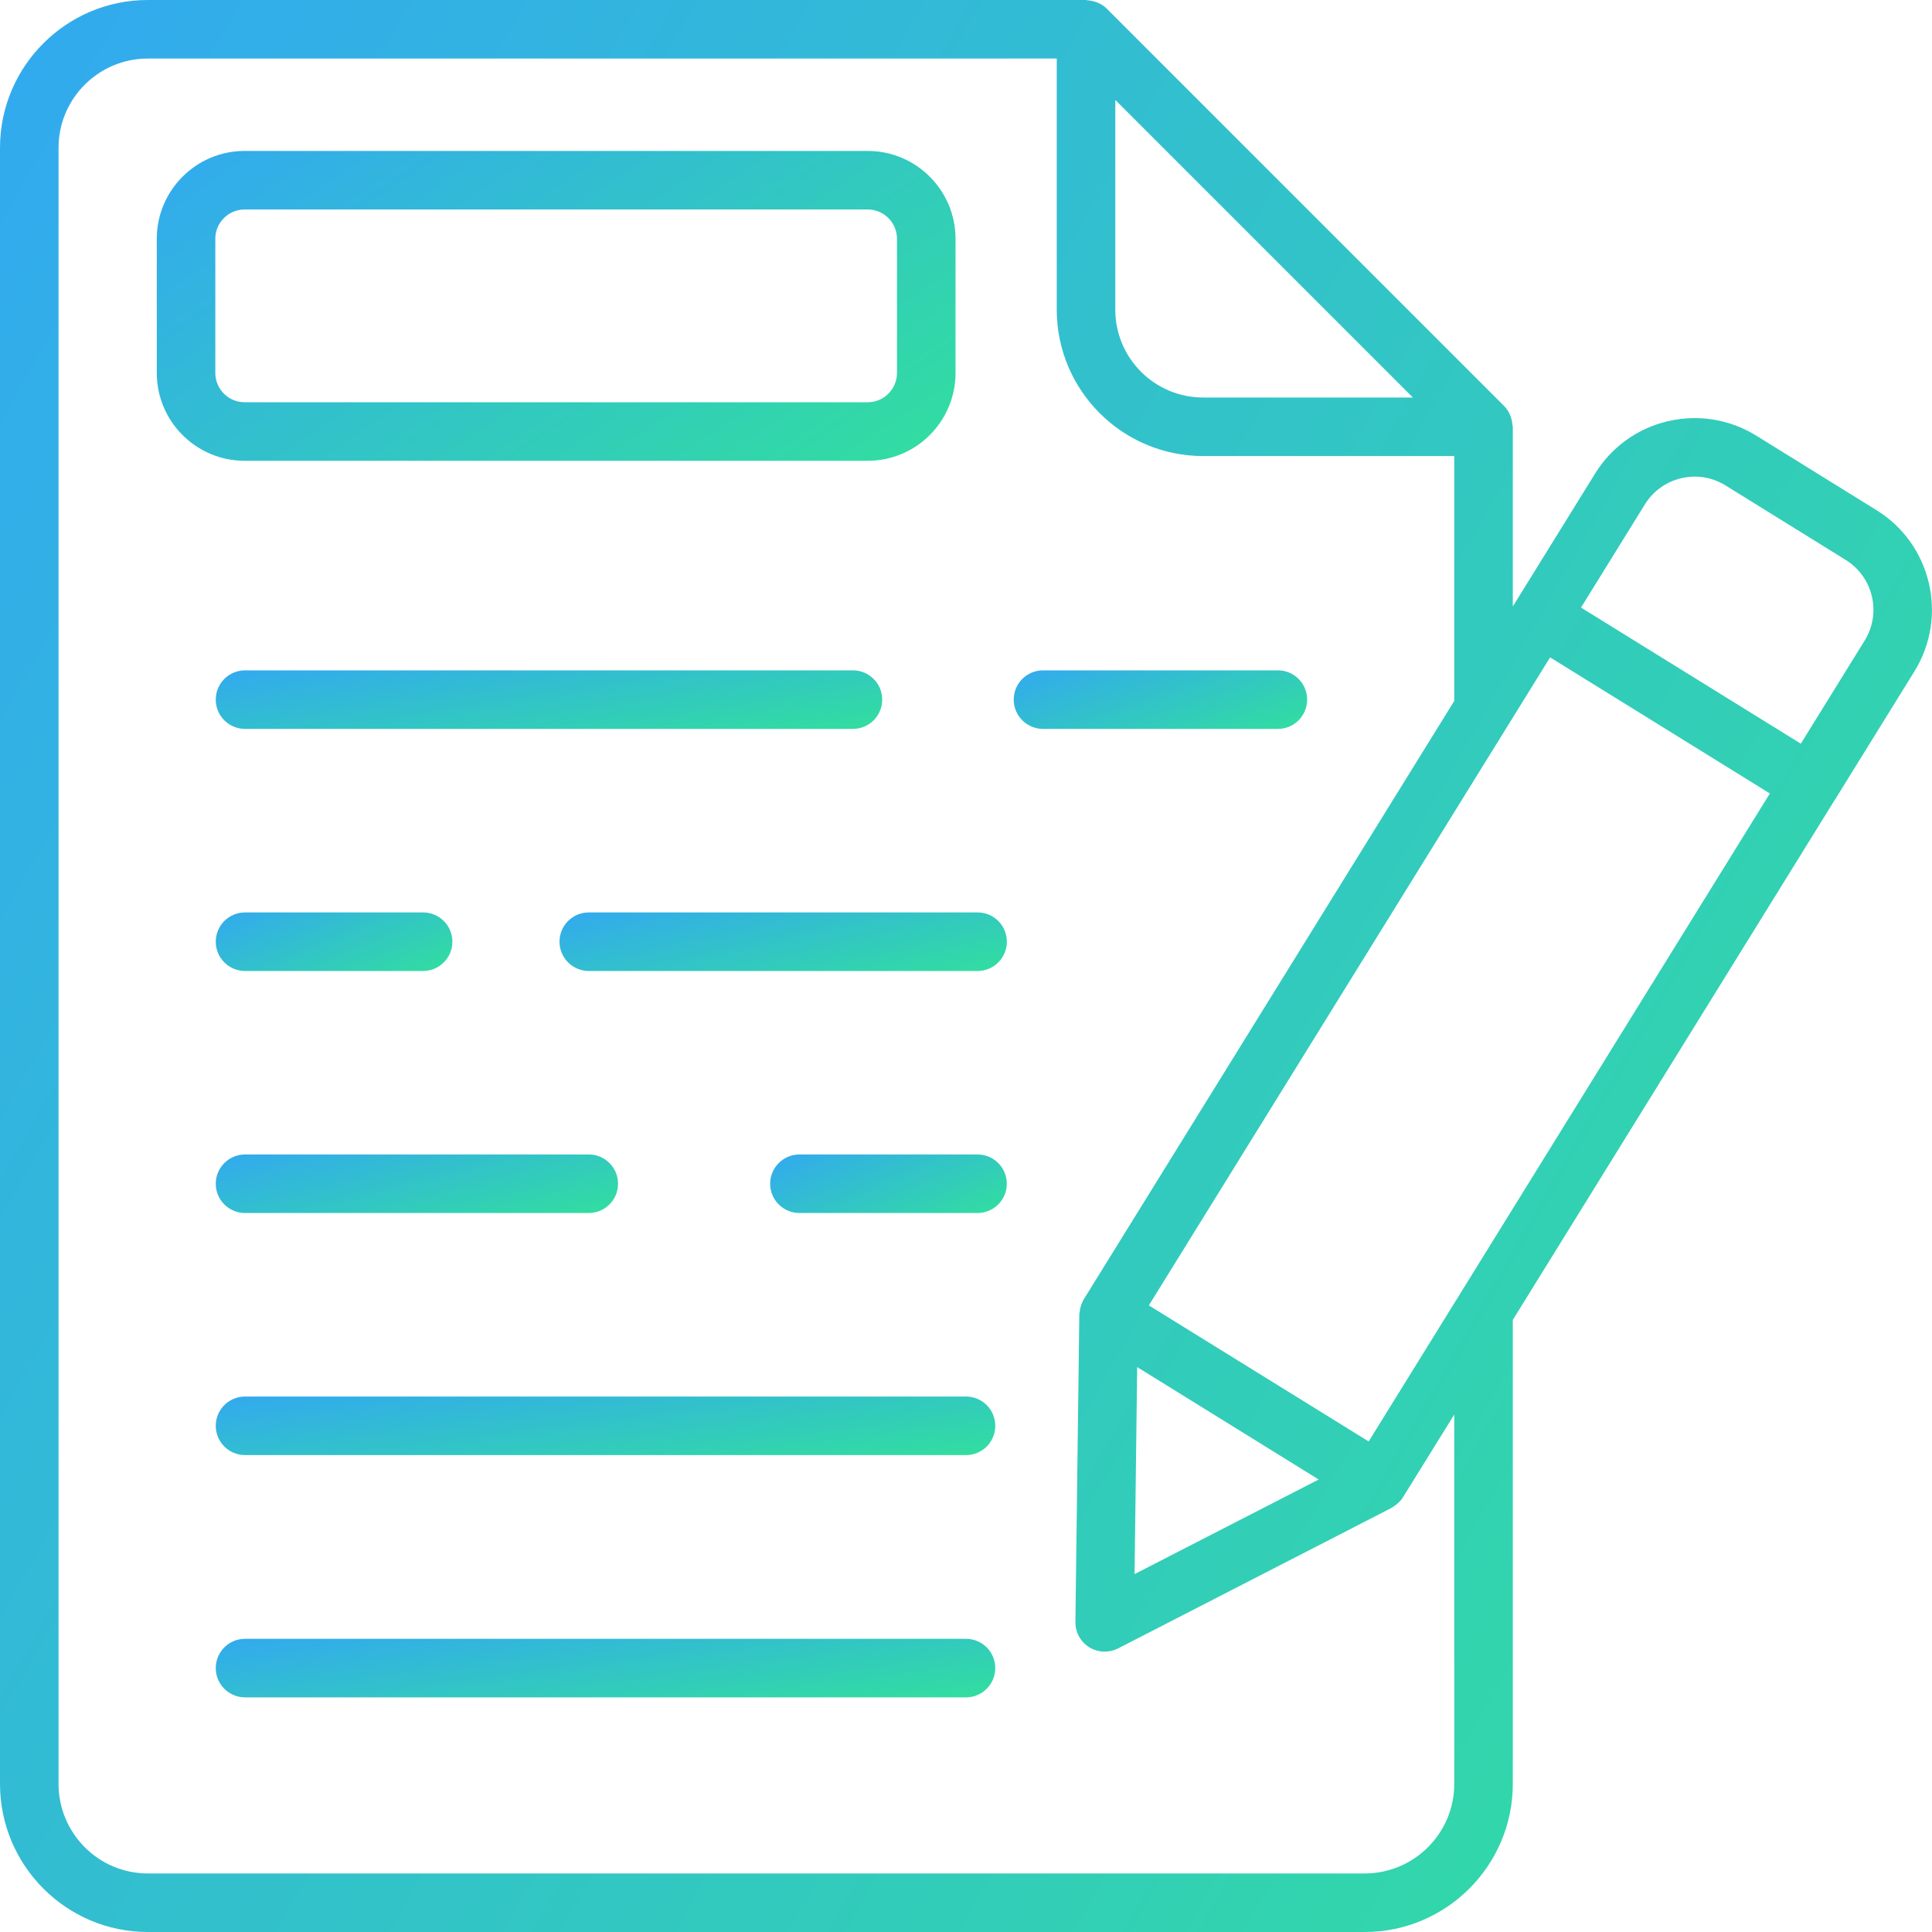
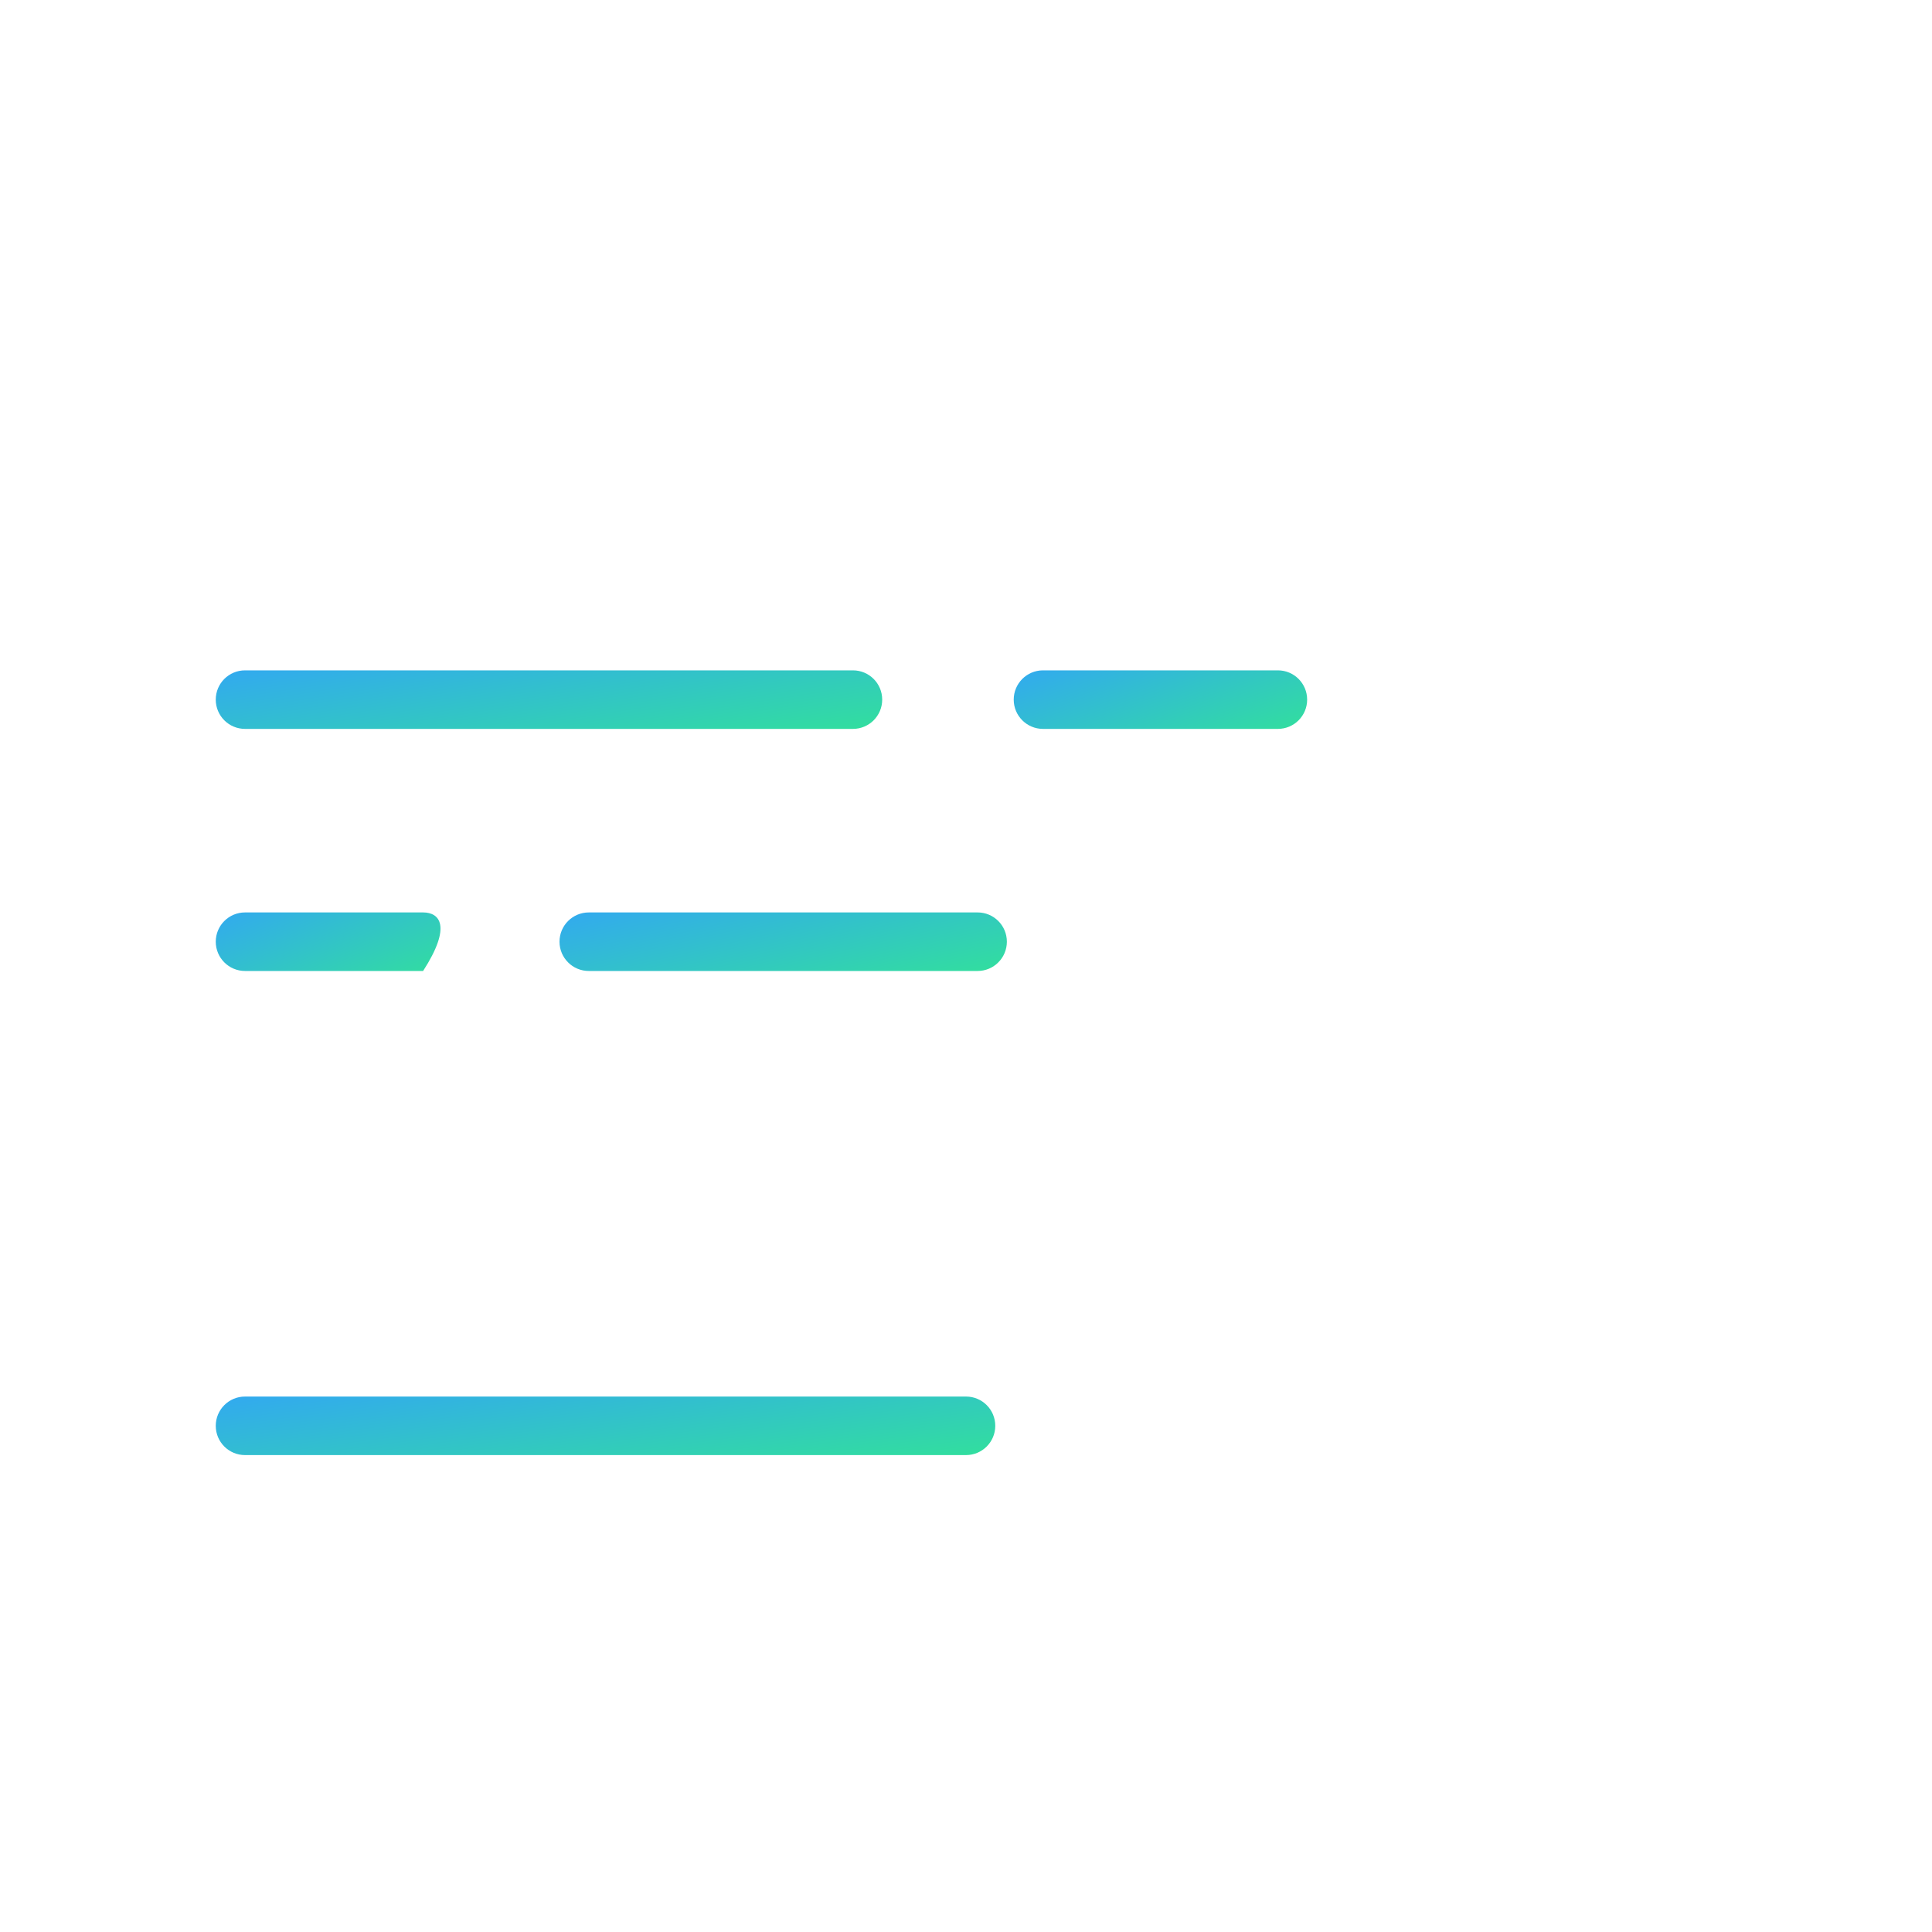
<svg xmlns="http://www.w3.org/2000/svg" width="40" height="40" viewBox="0 0 40 40" fill="none">
-   <path d="M3.06 40H28.254C29.945 40 31.321 38.624 31.321 36.933V27.327L37.988 16.559C37.99 16.556 37.992 16.555 37.994 16.552L39.636 13.9C40.34 12.764 39.988 11.266 38.852 10.563L36.362 9.02C35.812 8.679 35.161 8.574 34.531 8.721C33.901 8.869 33.366 9.254 33.025 9.804L31.385 12.453C31.384 12.455 31.383 12.455 31.382 12.457L31.321 12.555V8.836C31.321 8.823 31.314 8.811 31.313 8.798C31.31 8.745 31.3 8.693 31.282 8.643C31.276 8.623 31.271 8.604 31.262 8.585C31.233 8.521 31.195 8.46 31.143 8.408L22.913 0.178C22.861 0.126 22.8 0.088 22.736 0.059C22.717 0.05 22.698 0.045 22.679 0.039C22.628 0.021 22.576 0.011 22.522 0.007C22.509 0.007 22.498 0 22.485 0H3.06C1.373 0 0 1.373 0 3.06V36.933C0 38.624 1.373 40 3.06 40ZM27.302 30.632L23.49 32.59L23.544 28.304L27.302 30.632ZM32.093 13.61L36.643 16.428L28.337 29.844L23.786 27.027L32.093 13.61ZM34.056 10.442C34.226 10.167 34.494 9.975 34.809 9.901C35.124 9.826 35.449 9.88 35.724 10.05L38.214 11.593C38.782 11.945 38.958 12.694 38.606 13.262L37.284 15.397L32.733 12.579L34.056 10.442ZM29.252 8.23H24.909C23.906 8.23 23.091 7.415 23.091 6.412V2.069L29.252 8.23ZM1.212 3.06C1.212 2.041 2.041 1.212 3.06 1.212H21.879V6.412C21.879 8.083 23.238 9.442 24.909 9.442H30.109V14.512L22.436 26.905C22.436 26.906 22.436 26.907 22.435 26.908C22.399 26.967 22.377 27.033 22.363 27.101C22.359 27.12 22.356 27.139 22.354 27.159C22.352 27.178 22.346 27.196 22.346 27.216L22.265 33.582C22.262 33.794 22.371 33.993 22.552 34.105C22.649 34.165 22.76 34.195 22.871 34.195C22.965 34.195 23.061 34.173 23.148 34.129L28.809 31.22C28.83 31.21 28.847 31.194 28.866 31.181C28.876 31.175 28.885 31.169 28.894 31.162C28.955 31.116 29.008 31.063 29.047 30.999C29.047 30.999 29.048 30.998 29.048 30.998L30.109 29.286V36.933C30.109 37.956 29.277 38.788 28.254 38.788H3.06C2.041 38.788 1.212 37.956 1.212 36.933V3.06Z" fill="url(#paint0_linear_15180_77797)" />
-   <path d="M5.064 9.54H17.965C18.968 9.54 19.783 8.725 19.783 7.722V4.943C19.783 3.941 18.968 3.125 17.965 3.125H5.064C4.062 3.125 3.246 3.941 3.246 4.943V7.722C3.246 8.725 4.062 9.54 5.064 9.54ZM4.458 4.943C4.458 4.609 4.73 4.337 5.064 4.337H17.965C18.299 4.337 18.571 4.609 18.571 4.943V7.722C18.571 8.056 18.299 8.328 17.965 8.328H5.064C4.73 8.328 4.458 8.056 4.458 7.722V4.943Z" fill="url(#paint1_linear_15180_77797)" />
  <path d="M5.073 15.091H17.659C17.994 15.091 18.265 14.82 18.265 14.485C18.265 14.15 17.994 13.879 17.659 13.879H5.073C4.738 13.879 4.467 14.15 4.467 14.485C4.467 14.82 4.738 15.091 5.073 15.091Z" fill="url(#paint2_linear_15180_77797)" />
  <path d="M21.594 15.091H26.457C26.792 15.091 27.063 14.82 27.063 14.485C27.063 14.15 26.792 13.879 26.457 13.879H21.594C21.26 13.879 20.988 14.15 20.988 14.485C20.988 14.82 21.26 15.091 21.594 15.091Z" fill="url(#paint3_linear_15180_77797)" />
  <path d="M11.584 19.497C11.584 19.831 11.855 20.103 12.19 20.103H20.241C20.575 20.103 20.846 19.831 20.846 19.497C20.846 19.162 20.575 18.891 20.241 18.891H12.19C11.855 18.891 11.584 19.162 11.584 19.497Z" fill="url(#paint4_linear_15180_77797)" />
-   <path d="M20.239 23.902H16.551C16.217 23.902 15.945 24.174 15.945 24.508C15.945 24.843 16.217 25.114 16.551 25.114H20.239C20.573 25.114 20.845 24.843 20.845 24.508C20.845 24.174 20.573 23.902 20.239 23.902Z" fill="url(#paint5_linear_15180_77797)" />
-   <path d="M5.073 25.114H12.19C12.525 25.114 12.796 24.843 12.796 24.508C12.796 24.174 12.525 23.902 12.19 23.902H5.073C4.738 23.902 4.467 24.174 4.467 24.508C4.467 24.843 4.738 25.114 5.073 25.114Z" fill="url(#paint6_linear_15180_77797)" />
-   <path d="M20 33.93H5.073C4.738 33.93 4.467 34.201 4.467 34.536C4.467 34.87 4.738 35.142 5.073 35.142H20C20.335 35.142 20.606 34.87 20.606 34.536C20.606 34.201 20.335 33.93 20 33.93Z" fill="url(#paint7_linear_15180_77797)" />
  <path d="M20 28.914H5.073C4.738 28.914 4.467 29.185 4.467 29.52C4.467 29.855 4.738 30.126 5.073 30.126H20C20.335 30.126 20.606 29.855 20.606 29.52C20.606 29.185 20.335 28.914 20 28.914Z" fill="url(#paint8_linear_15180_77797)" />
-   <path d="M5.073 20.103H8.76C9.095 20.103 9.366 19.831 9.366 19.497C9.366 19.162 9.095 18.891 8.76 18.891H5.073C4.738 18.891 4.467 19.162 4.467 19.497C4.467 19.831 4.738 20.103 5.073 20.103Z" fill="url(#paint9_linear_15180_77797)" />
+   <path d="M5.073 20.103H8.76C9.366 19.162 9.095 18.891 8.76 18.891H5.073C4.738 18.891 4.467 19.162 4.467 19.497C4.467 19.831 4.738 20.103 5.073 20.103Z" fill="url(#paint9_linear_15180_77797)" />
  <defs>
    <linearGradient id="paint0_linear_15180_77797" x1="-3.969" y1="-12.153" x2="52.008" y2="19.871" gradientUnits="userSpaceOnUse">
      <stop stop-color="#32A0FE" />
      <stop offset="1" stop-color="#32DF9D" />
    </linearGradient>
    <linearGradient id="paint1_linear_15180_77797" x1="1.605" y1="1.176" x2="11.28" y2="15.444" gradientUnits="userSpaceOnUse">
      <stop stop-color="#32A0FE" />
      <stop offset="1" stop-color="#32DF9D" />
    </linearGradient>
    <linearGradient id="paint2_linear_15180_77797" x1="3.097" y1="13.511" x2="3.688" y2="17.355" gradientUnits="userSpaceOnUse">
      <stop stop-color="#32A0FE" />
      <stop offset="1" stop-color="#32DF9D" />
    </linearGradient>
    <linearGradient id="paint3_linear_15180_77797" x1="20.385" y1="13.511" x2="21.609" y2="17.019" gradientUnits="userSpaceOnUse">
      <stop stop-color="#32A0FE" />
      <stop offset="1" stop-color="#32DF9D" />
    </linearGradient>
    <linearGradient id="paint4_linear_15180_77797" x1="10.665" y1="18.522" x2="11.52" y2="22.262" gradientUnits="userSpaceOnUse">
      <stop stop-color="#32A0FE" />
      <stop offset="1" stop-color="#32DF9D" />
    </linearGradient>
    <linearGradient id="paint5_linear_15180_77797" x1="15.459" y1="23.534" x2="16.893" y2="26.849" gradientUnits="userSpaceOnUse">
      <stop stop-color="#32A0FE" />
      <stop offset="1" stop-color="#32DF9D" />
    </linearGradient>
    <linearGradient id="paint6_linear_15180_77797" x1="3.64" y1="23.534" x2="4.58" y2="27.23" gradientUnits="userSpaceOnUse">
      <stop stop-color="#32A0FE" />
      <stop offset="1" stop-color="#32DF9D" />
    </linearGradient>
    <linearGradient id="paint7_linear_15180_77797" x1="2.865" y1="33.561" x2="3.373" y2="37.43" gradientUnits="userSpaceOnUse">
      <stop stop-color="#32A0FE" />
      <stop offset="1" stop-color="#32DF9D" />
    </linearGradient>
    <linearGradient id="paint8_linear_15180_77797" x1="2.865" y1="28.546" x2="3.373" y2="32.414" gradientUnits="userSpaceOnUse">
      <stop stop-color="#32A0FE" />
      <stop offset="1" stop-color="#32DF9D" />
    </linearGradient>
    <linearGradient id="paint9_linear_15180_77797" x1="3.981" y1="18.522" x2="5.414" y2="21.838" gradientUnits="userSpaceOnUse">
      <stop stop-color="#32A0FE" />
      <stop offset="1" stop-color="#32DF9D" />
    </linearGradient>
  </defs>
</svg>